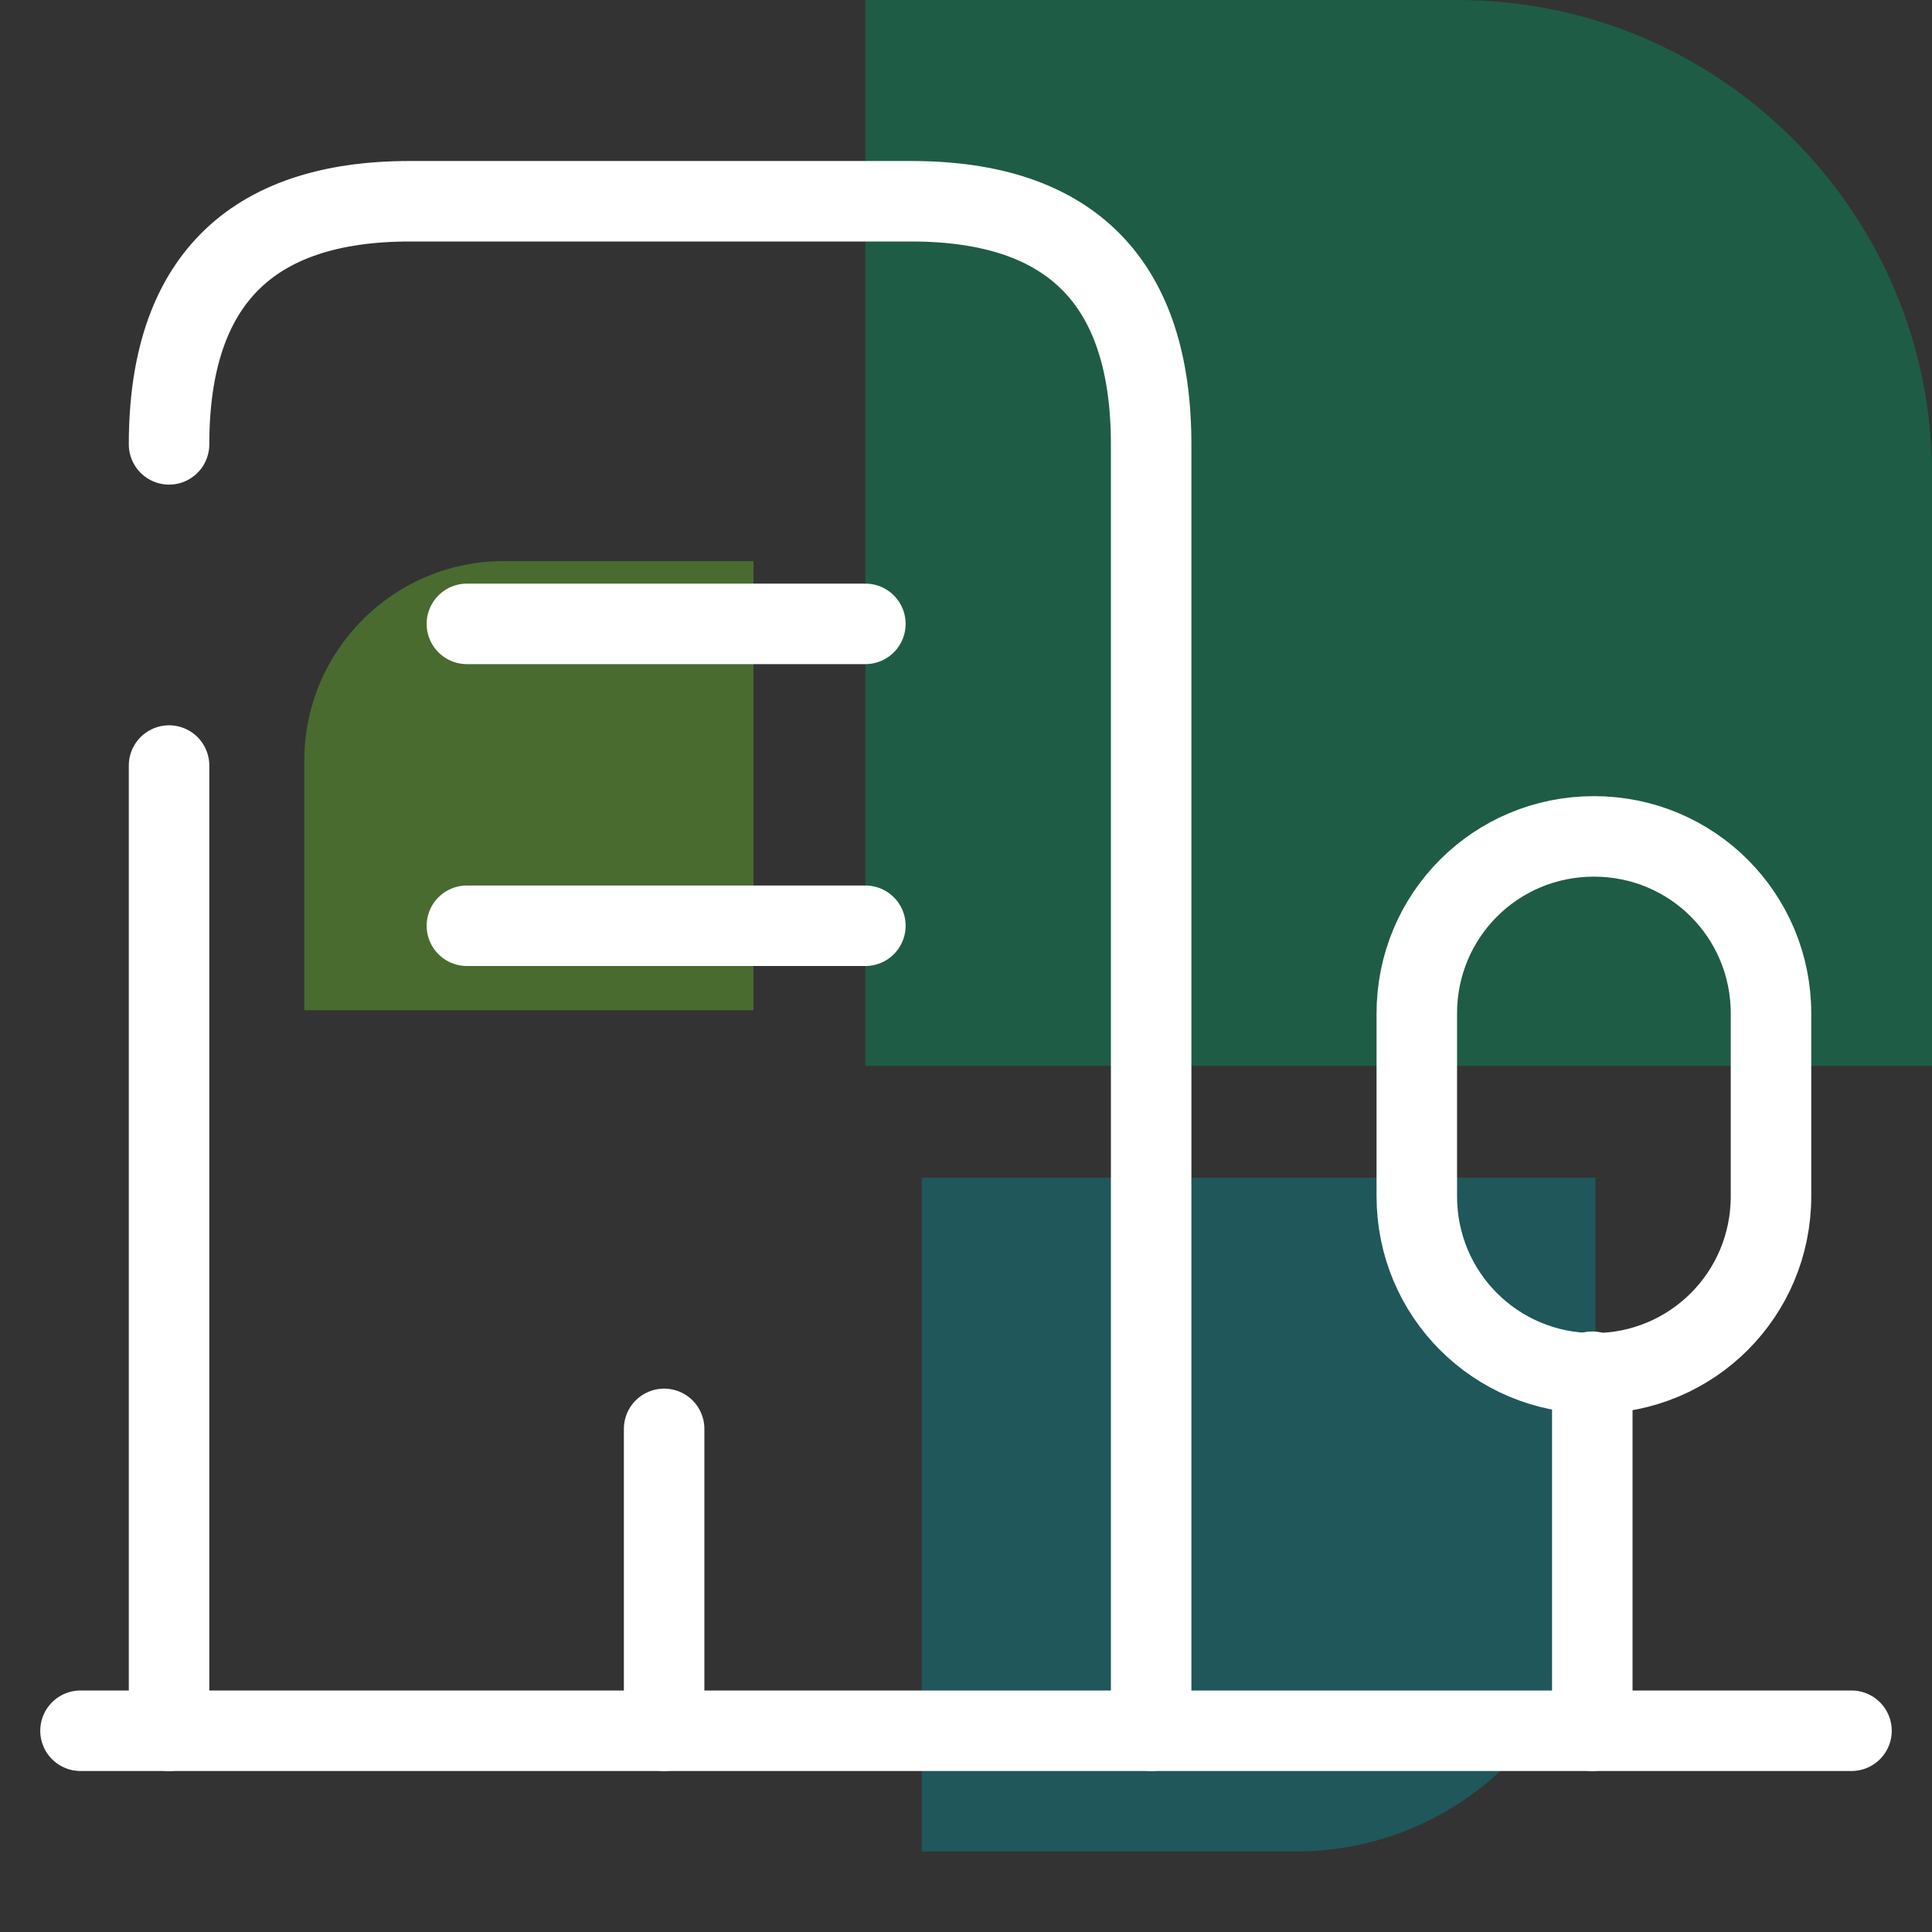
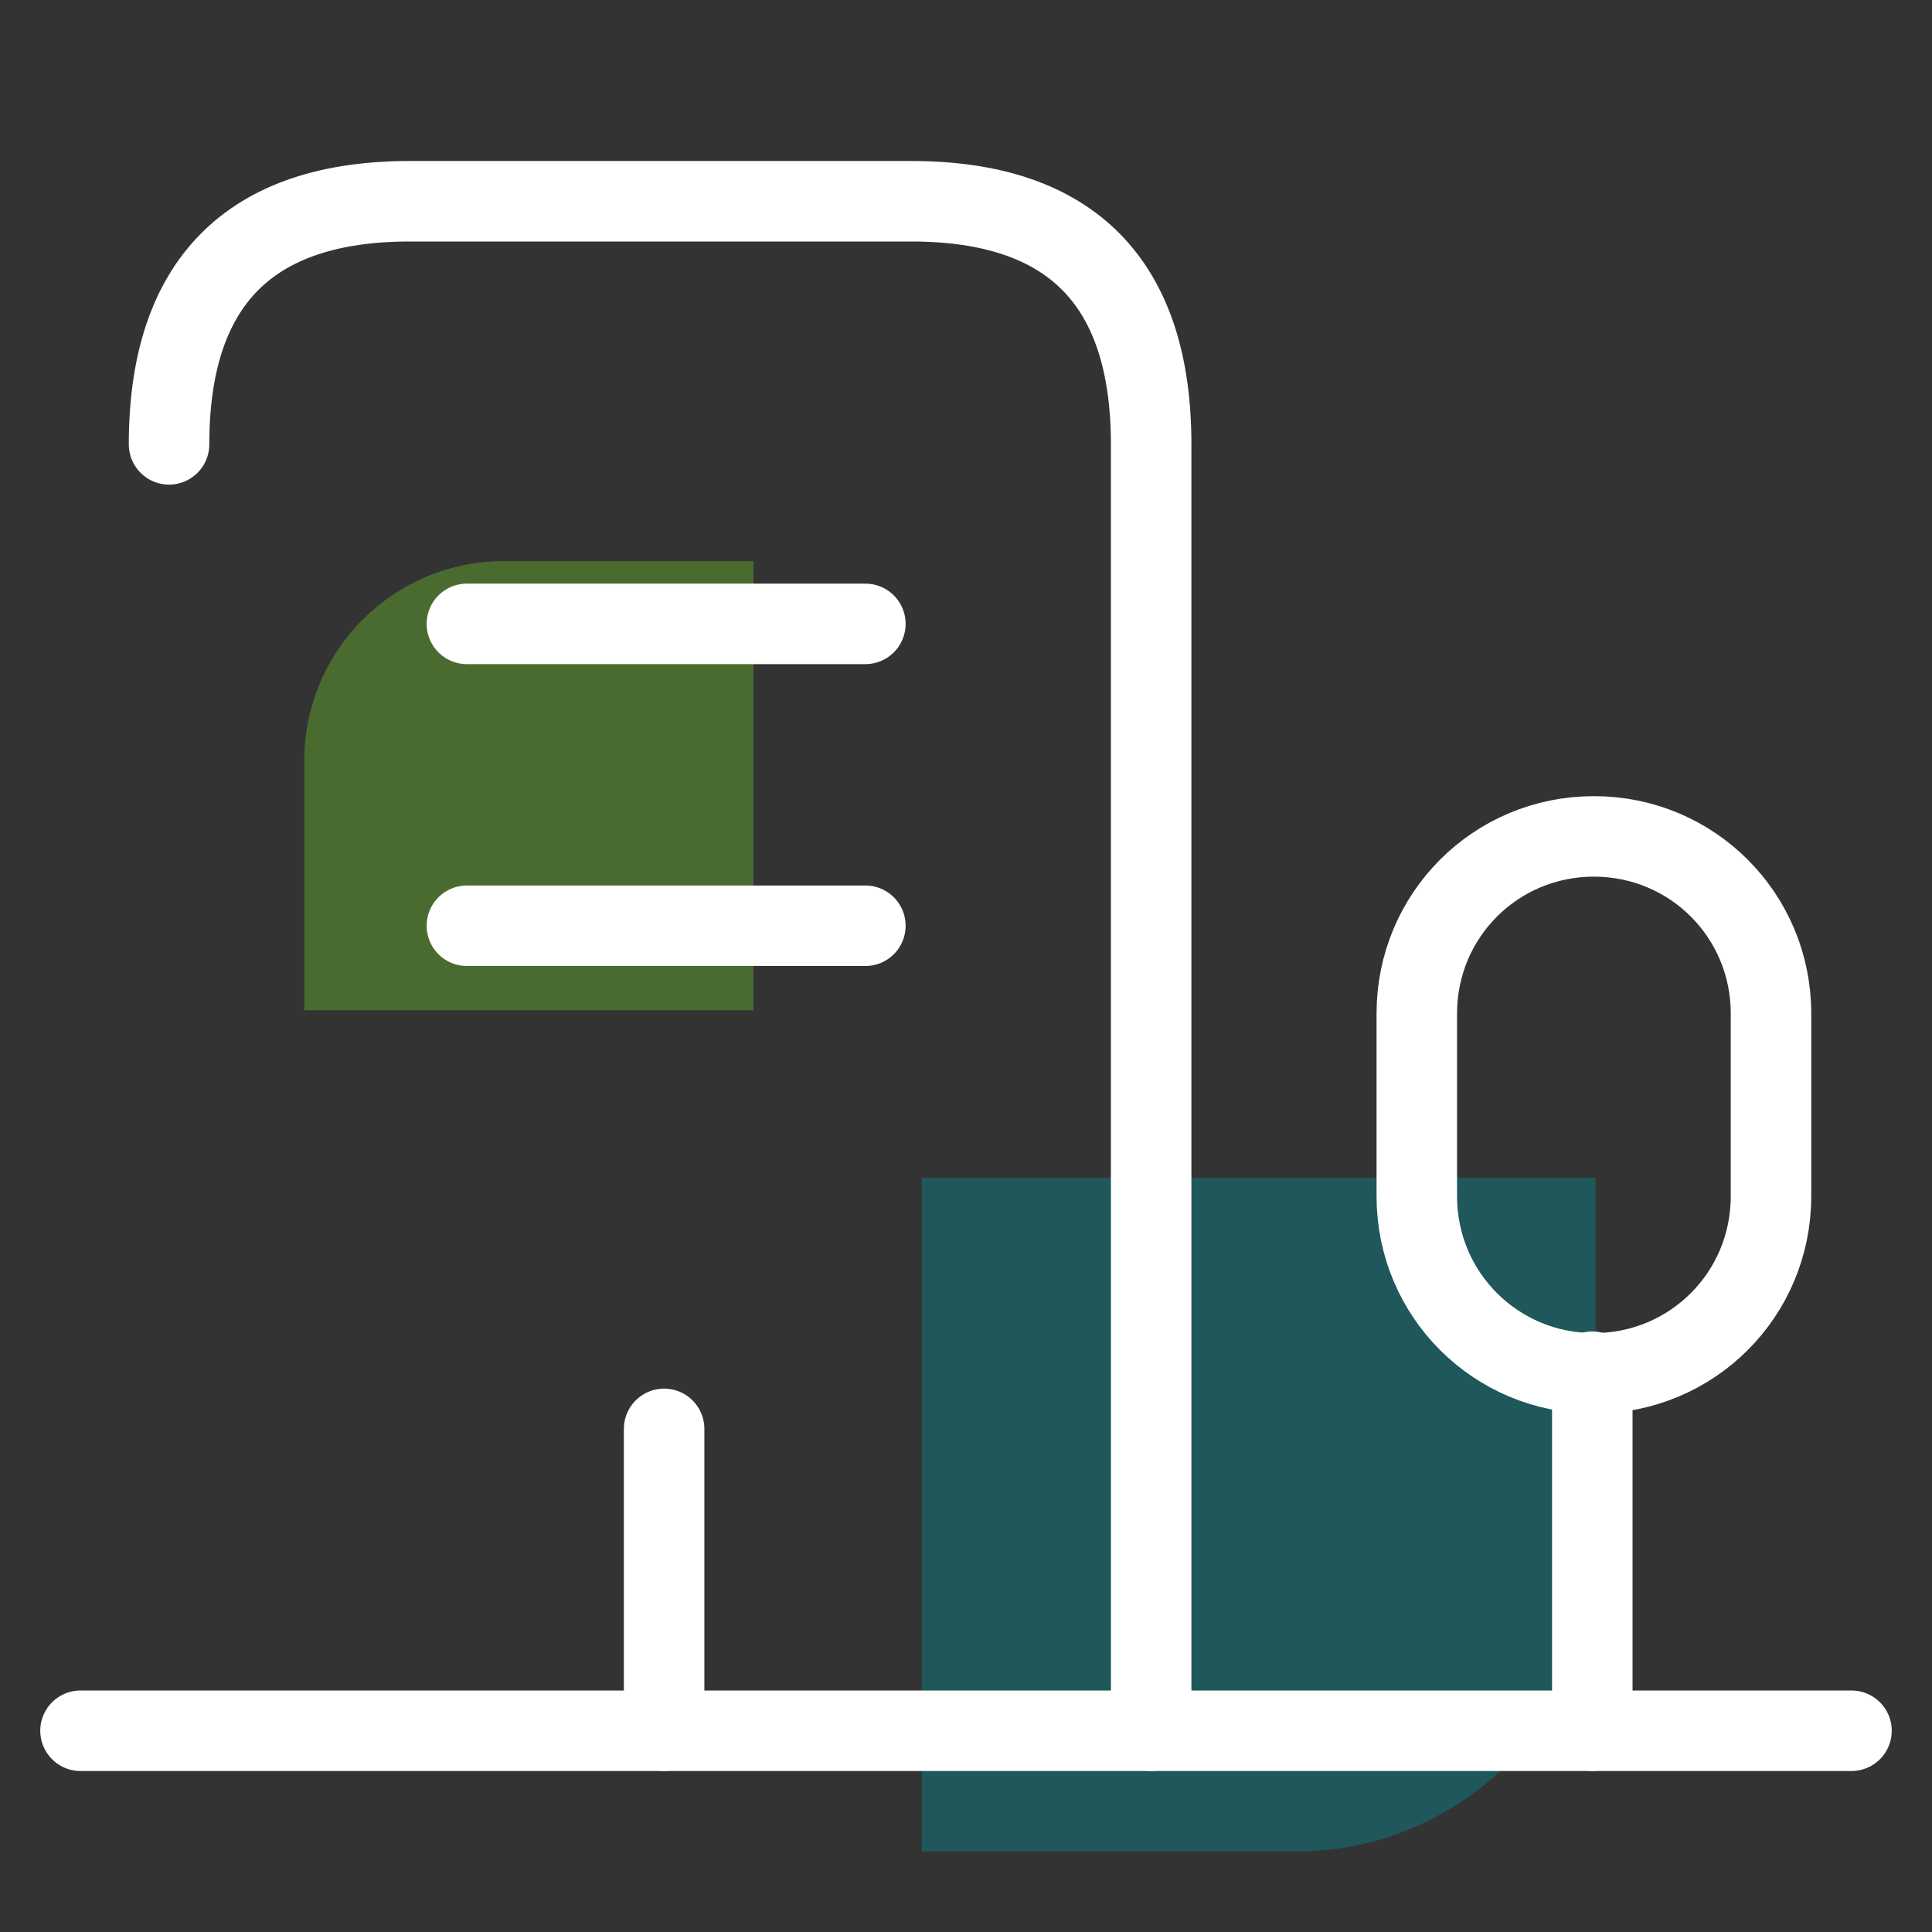
<svg xmlns="http://www.w3.org/2000/svg" id="Ebene_1" viewBox="0 0 24 24">
  <rect x="0" y="0" width="24" height="24" fill="#333333" stroke="none" />
  <defs>
    <style>.cls-1{fill:#69be28;}.cls-1,.cls-2,.cls-3{fill-rule:evenodd;}.cls-4{fill:none;stroke:#fff;stroke-linecap:round;stroke-linejoin:round;}.cls-5{opacity:.4;}.cls-2{fill:#008b95;}.cls-3{fill:#00985f;}</style>
  </defs>
  <g class="cls-5">
    <path id="Fill-1" class="cls-2" d="M11.45,14.64v8.36h4.65c2.05,0,3.72-1.66,3.72-3.72v-4.65H11.45" />
    <path id="Fill-2" class="cls-1" d="M9.36,12.55V6.97h-3.1c-1.37,0-2.48,1.11-2.48,2.48v3.1h5.58" />
-     <path id="Fill-3" class="cls-3" d="M10.76,13.24h13.24V5.89c0-3.25-2.64-5.89-5.89-5.89h-7.36V13.24" />
  </g>
  <g id="vuesax_broken_building-4">
    <g id="building-4-2">
      <path id="Vector" class="cls-4" d="M1,21.5H23" />
      <path id="Vector-2" class="cls-4" d="M19.78,21.5v-4.46" />
      <path id="Vector-3" class="cls-4" d="M17.6,12.59v2.27c0,1.22,.98,2.2,2.2,2.2s2.2-.98,2.2-2.2v-2.27c0-1.22-.98-2.2-2.2-2.2s-2.2,.98-2.2,2.2Z" />
      <path id="Vector-4" class="cls-4" d="M2.1,5.52c0-2.01,1-3.02,2.99-3.02h6.23c1.99,0,2.98,1.01,2.98,3.02v15.98" />
-       <path id="Vector-5" class="cls-4" d="M2.1,21.5V9.51" />
      <path id="Vector-6" class="cls-4" d="M5.8,7.75h4.95" />
      <path id="Vector-7" class="cls-4" d="M5.8,11.5h4.95" />
      <path id="Vector-8" class="cls-4" d="M8.25,21.5v-3.75" />
    </g>
  </g>
</svg>